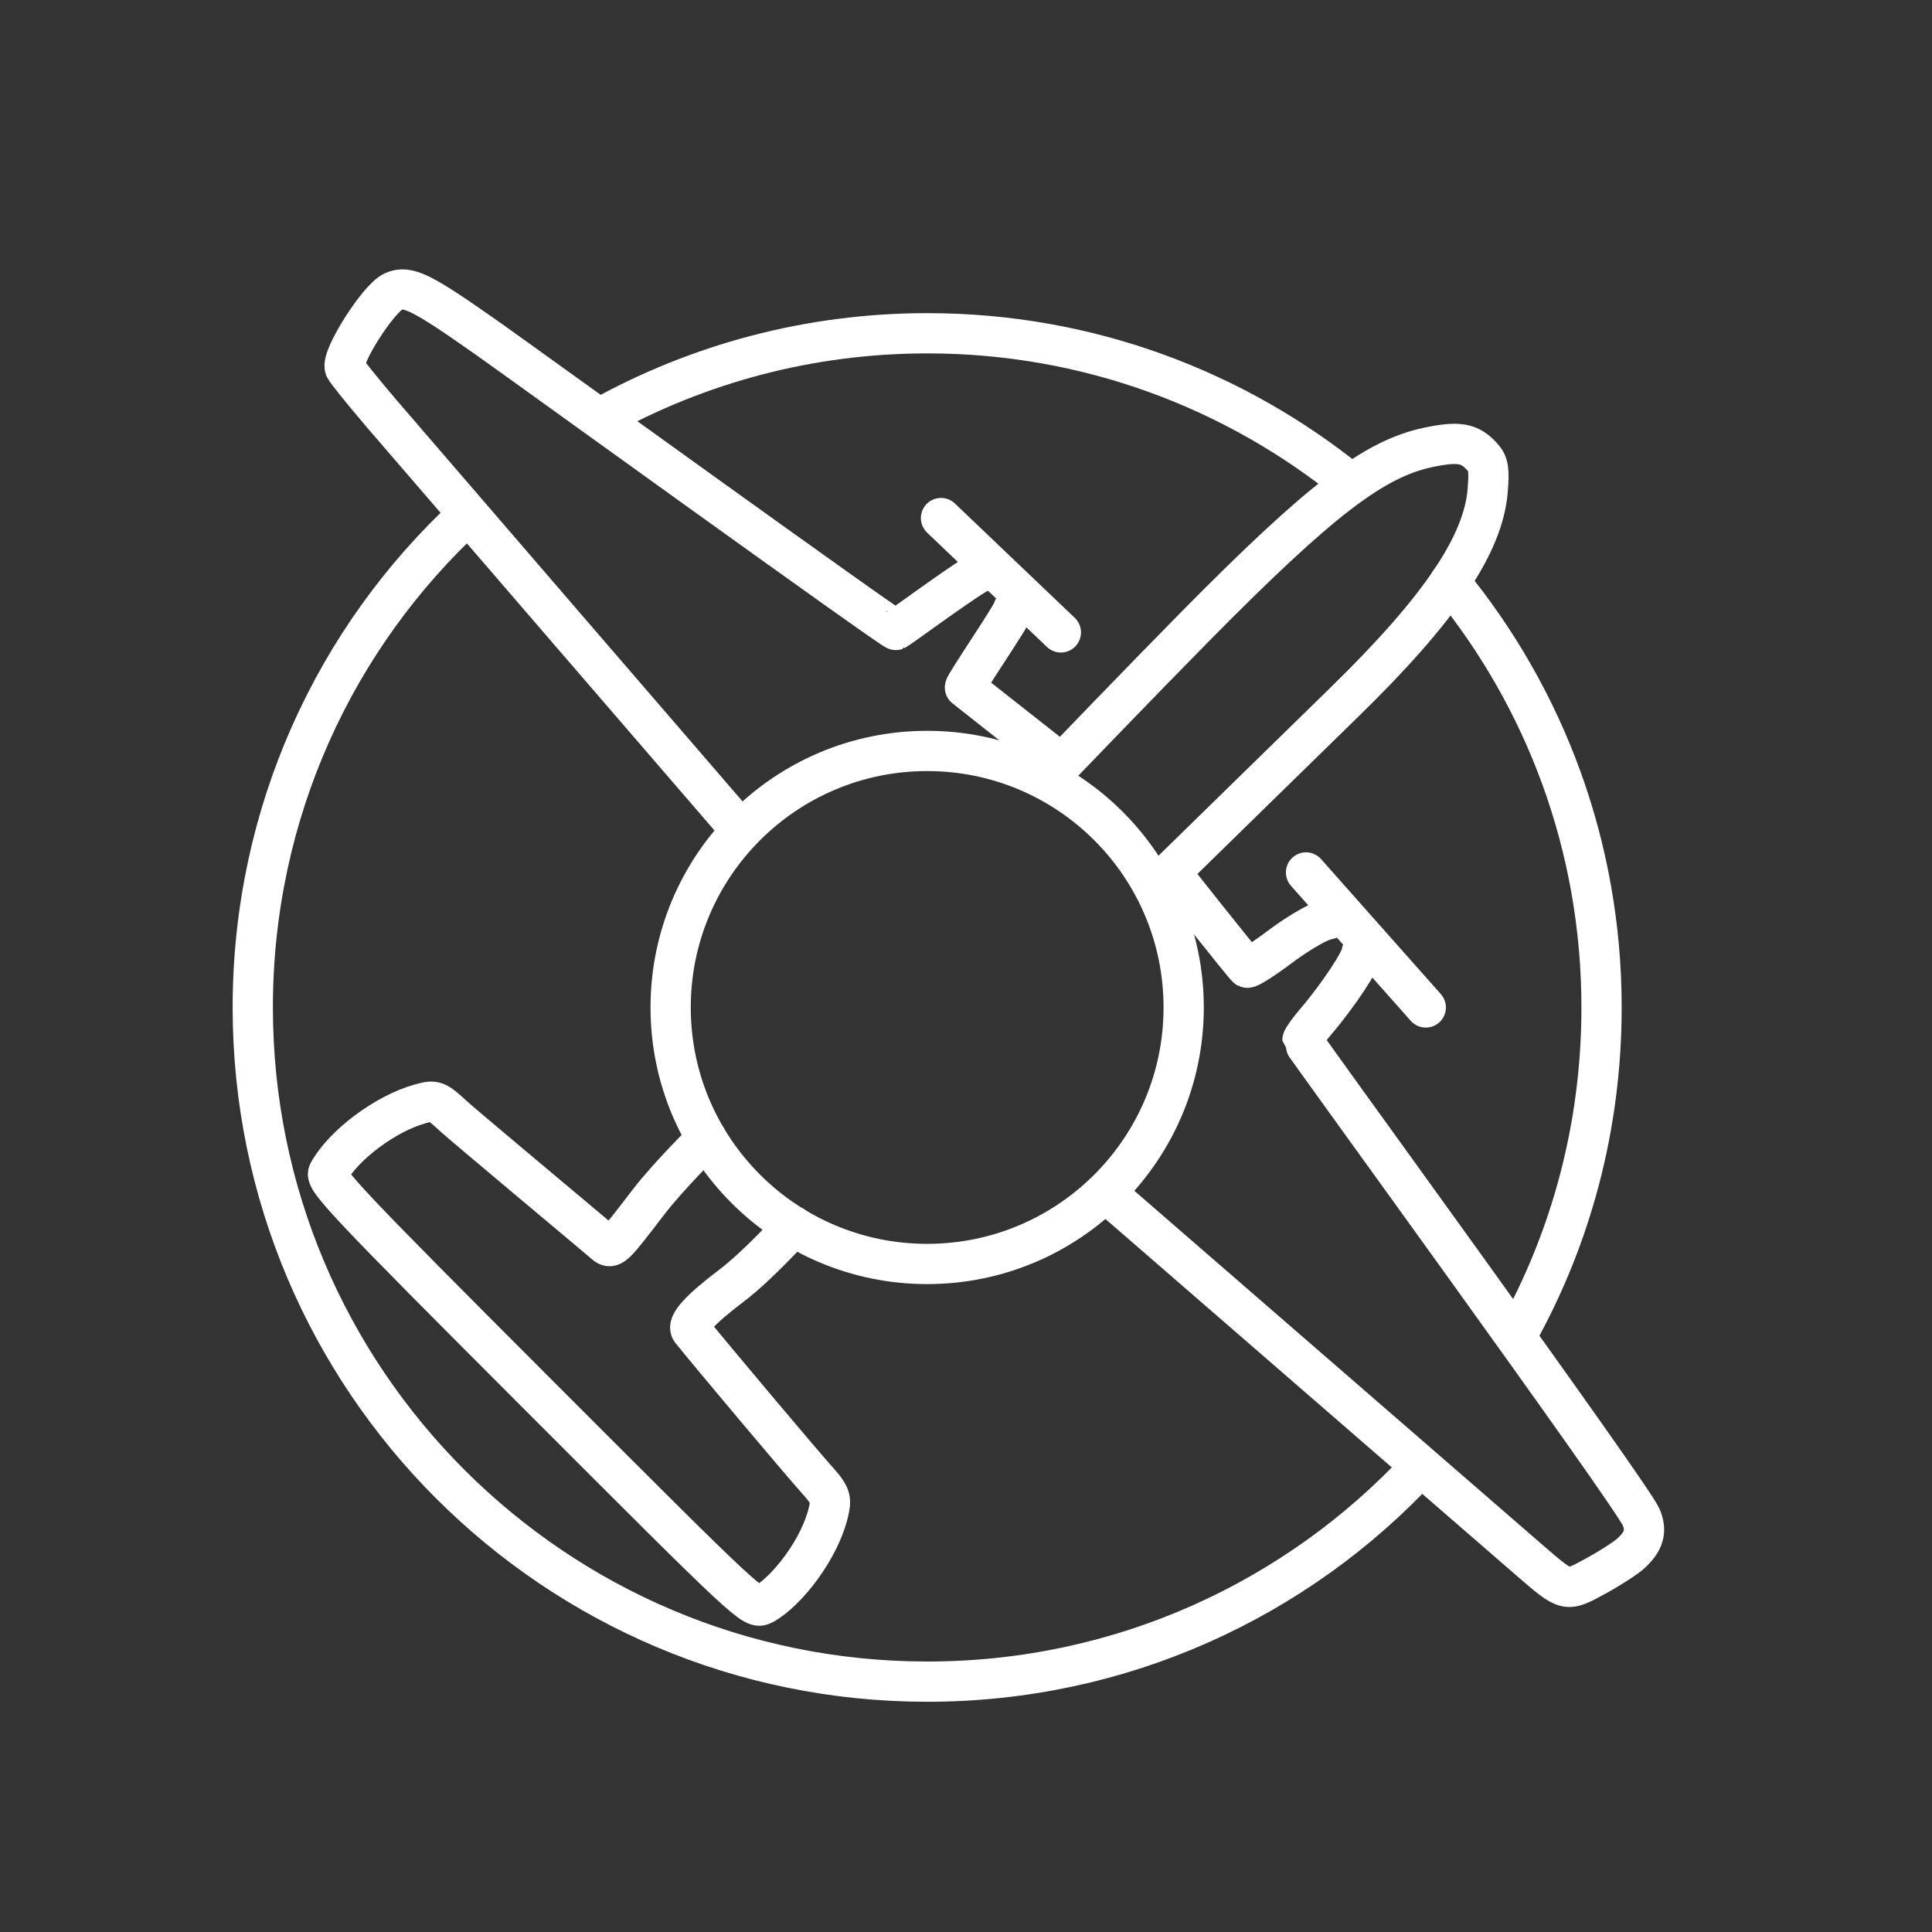
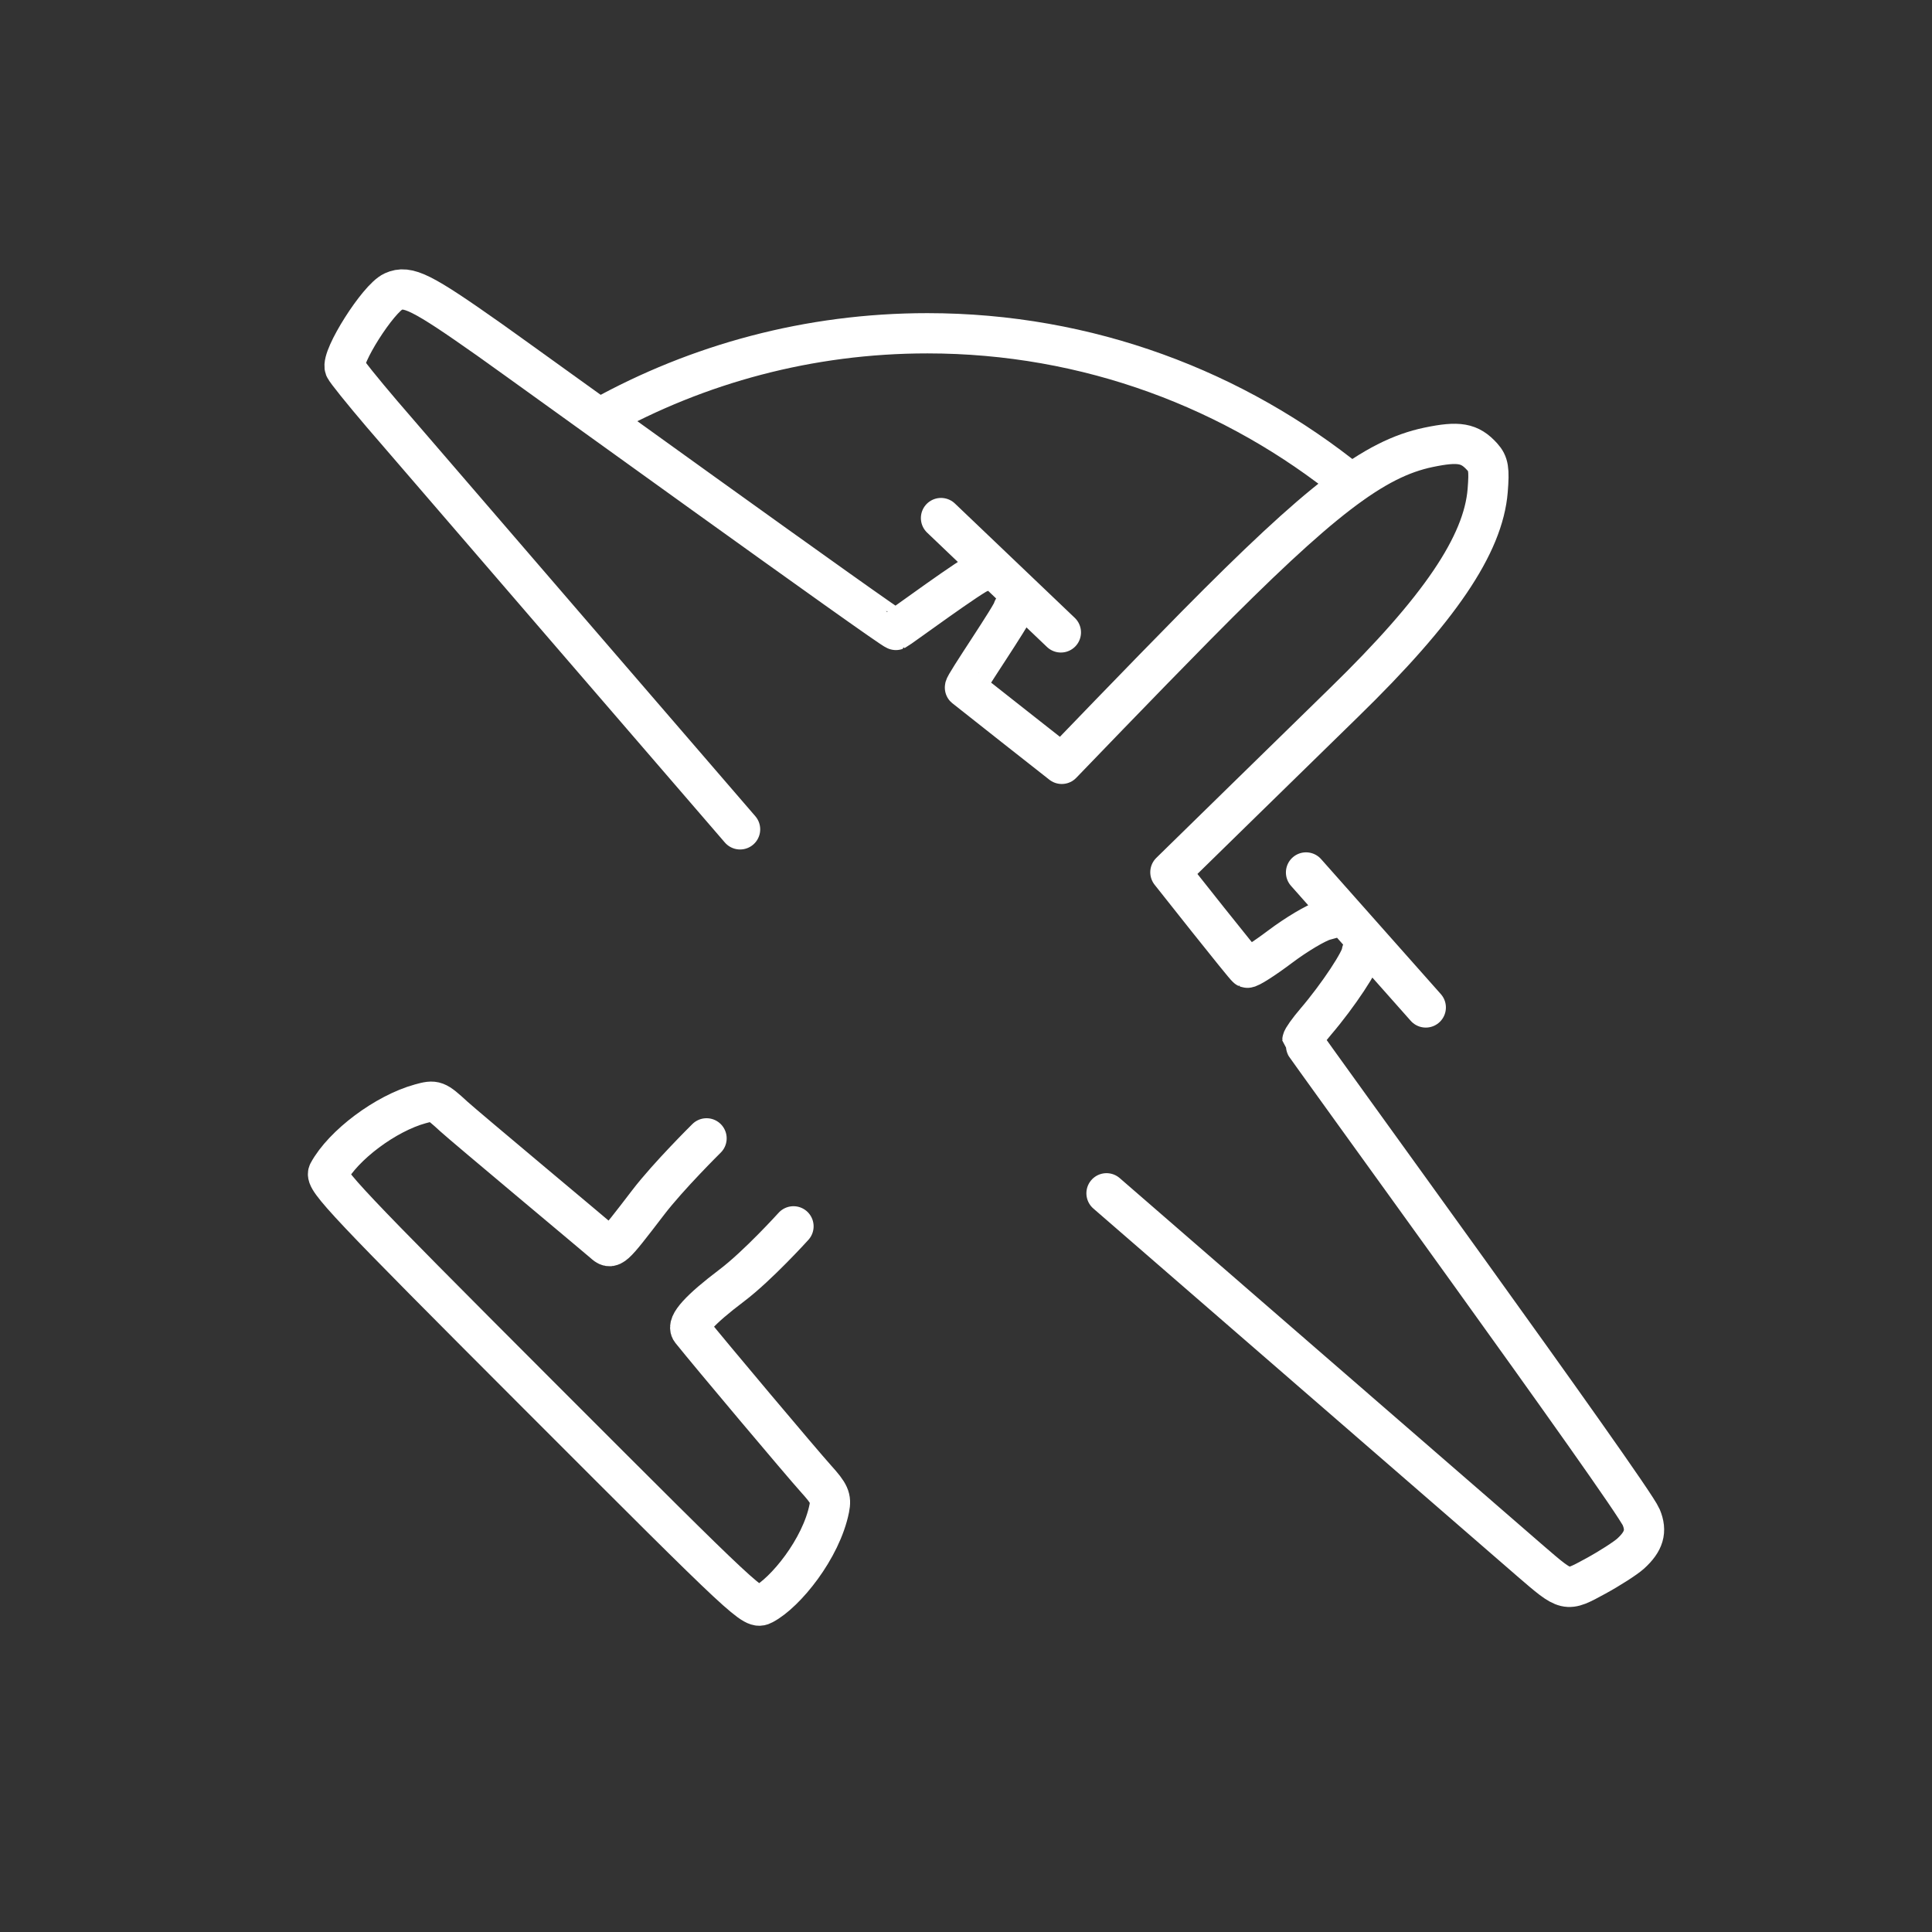
<svg xmlns="http://www.w3.org/2000/svg" id="a" viewBox="0 0 48 48">
  <rect x="0" y="0" width="48" height="48" fill="#333333" stroke="none" />
  <defs>
    <style>.d{fill:none;stroke:#fff;stroke-linecap:round;stroke-linejoin:round;stroke-width:1px;}</style>
  </defs>
  <g id="b">
    <path id="c" class="d" d="M17.554,28.282s-.95.939-1.448,1.59c-.903,1.179-.908,1.183-1.113,1-.113-.101-3.464-2.9-3.715-3.131-.443-.407-.47-.417-.837-.316-.86.237-1.912,1.024-2.282,1.706-.096.177.441.745,5.222,5.53,5.274,5.279,5.332,5.332,5.582,5.2.553-.291,1.44-1.384,1.64-2.385.052-.259.003-.368-.326-.732-.346-.383-2.666-3.139-3.107-3.692q-.175-.219,1.009-1.114c.651-.492,1.535-1.47,1.535-1.47M24.359,14.218c-.131,0-2.037,1.402-2.101,1.433-.06.029-9.302-6.649-10.097-7.21-1.688-1.191-2.029-1.361-2.392-1.196-.374.17-1.301,1.633-1.201,1.894.025.066.441.583.923,1.148.482.565,8.896,10.318,8.896,10.318M26.357,15.712l-2.978-2.841M33.271,22.765l-.366.101c-.202.056-.697.35-1.102.655-.404.304-.773.539-.819.522-.046-.017-1.906-2.372-1.906-2.372,0,0,3.501-3.426,4.313-4.217,2.368-2.308,3.462-3.921,3.57-5.267.042-.525.02-.665-.135-.837-.311-.345-.582-.393-1.335-.236-1.356.283-2.691,1.307-5.779,4.433-1.283,1.299-3.333,3.431-3.333,3.431,0,0-2.369-1.863-2.405-1.895-.038-.034,1.198-1.829,1.198-1.948M35.423,25.03l-2.975-3.354M27.491,29.647s10.202,8.852,10.527,9.132c.914.787.886.78,1.624.379.352-.192.744-.444.872-.56.331-.302.405-.558.262-.901-.233-.559-8.419-11.806-8.419-11.848s.149-.251.331-.464c.557-.651,1.146-1.542,1.146-1.732" />
  </g>
-   <circle class="d" cx="23.035" cy="25.03" r="6.373" />
-   <path class="d" d="M36.02,14.46c2.36,2.88,3.77,6.56,3.77,10.57,0,2.96-.76,5.73-2.1,8.13" />
-   <path class="d" d="M11.62,12.79c-3.29,3.04-5.34,7.4-5.34,12.24,0,9.25,7.5,16.75,16.76,16.75,4.83,0,9.19-2.05,12.24-5.33" />
  <path class="d" d="M14.94,10.37c2.4-1.33,5.16-2.09,8.1-2.09,3.99,0,7.65,1.4,10.53,3.74" />
</svg>